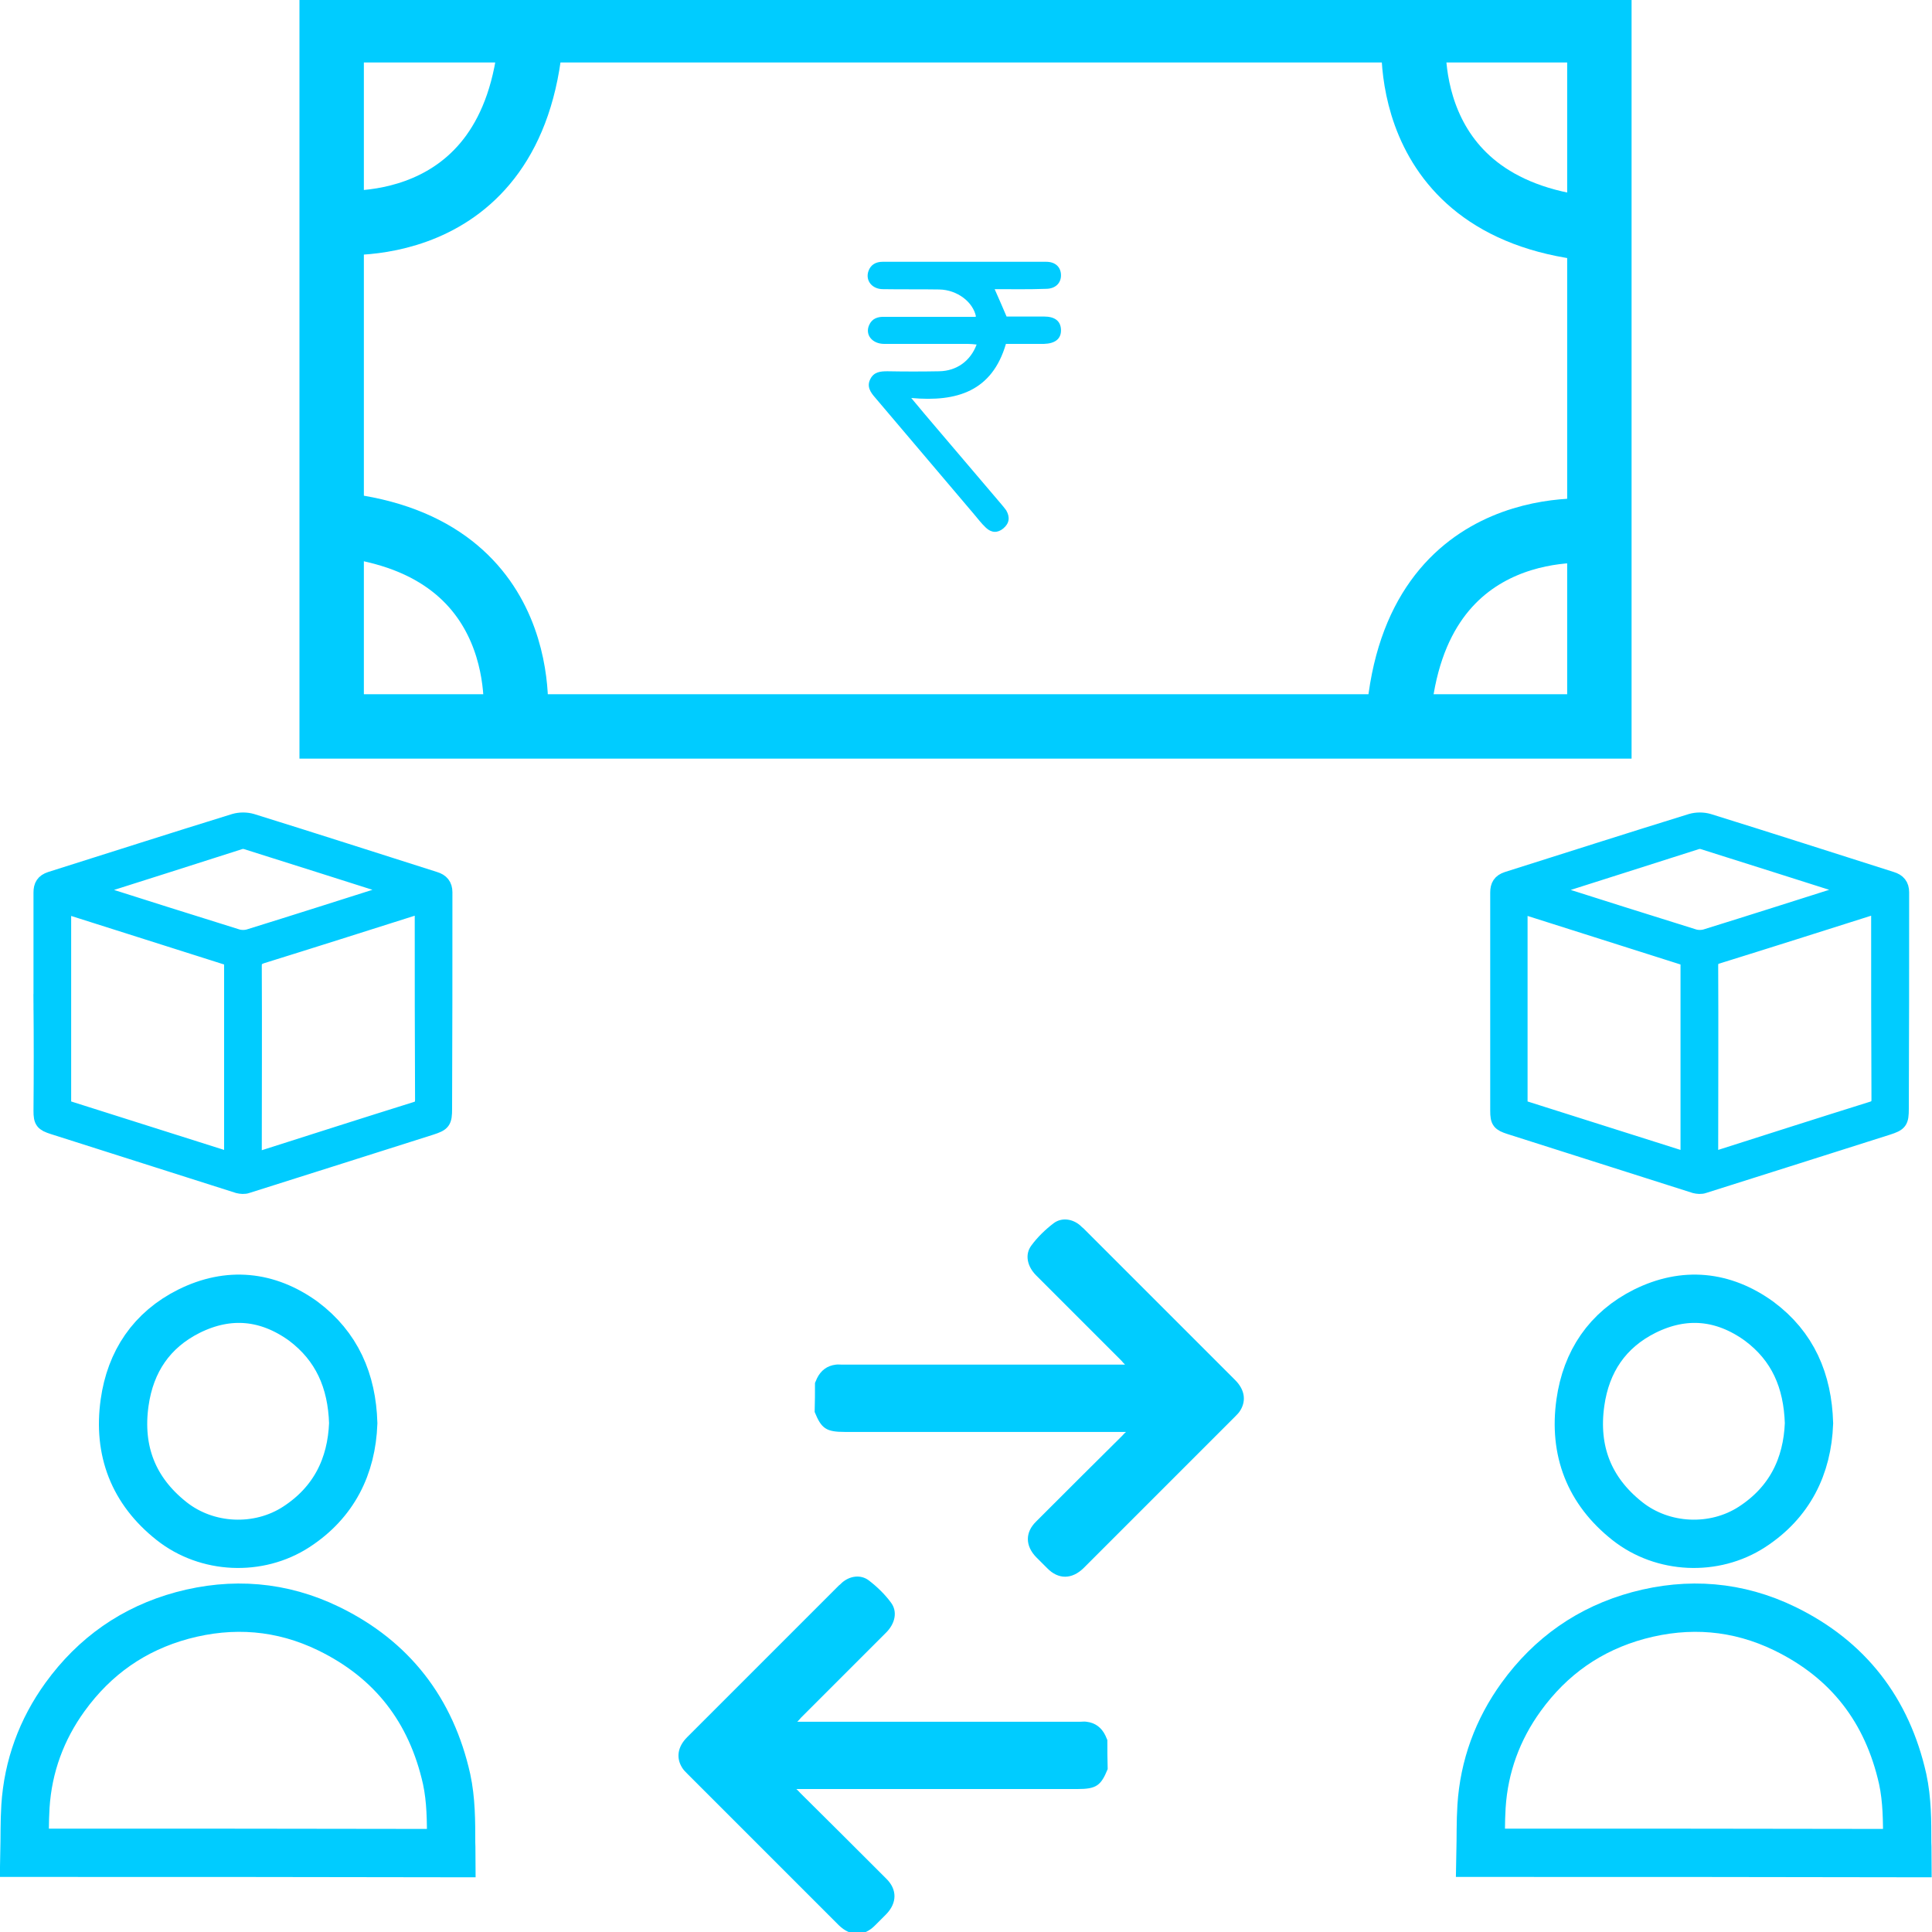
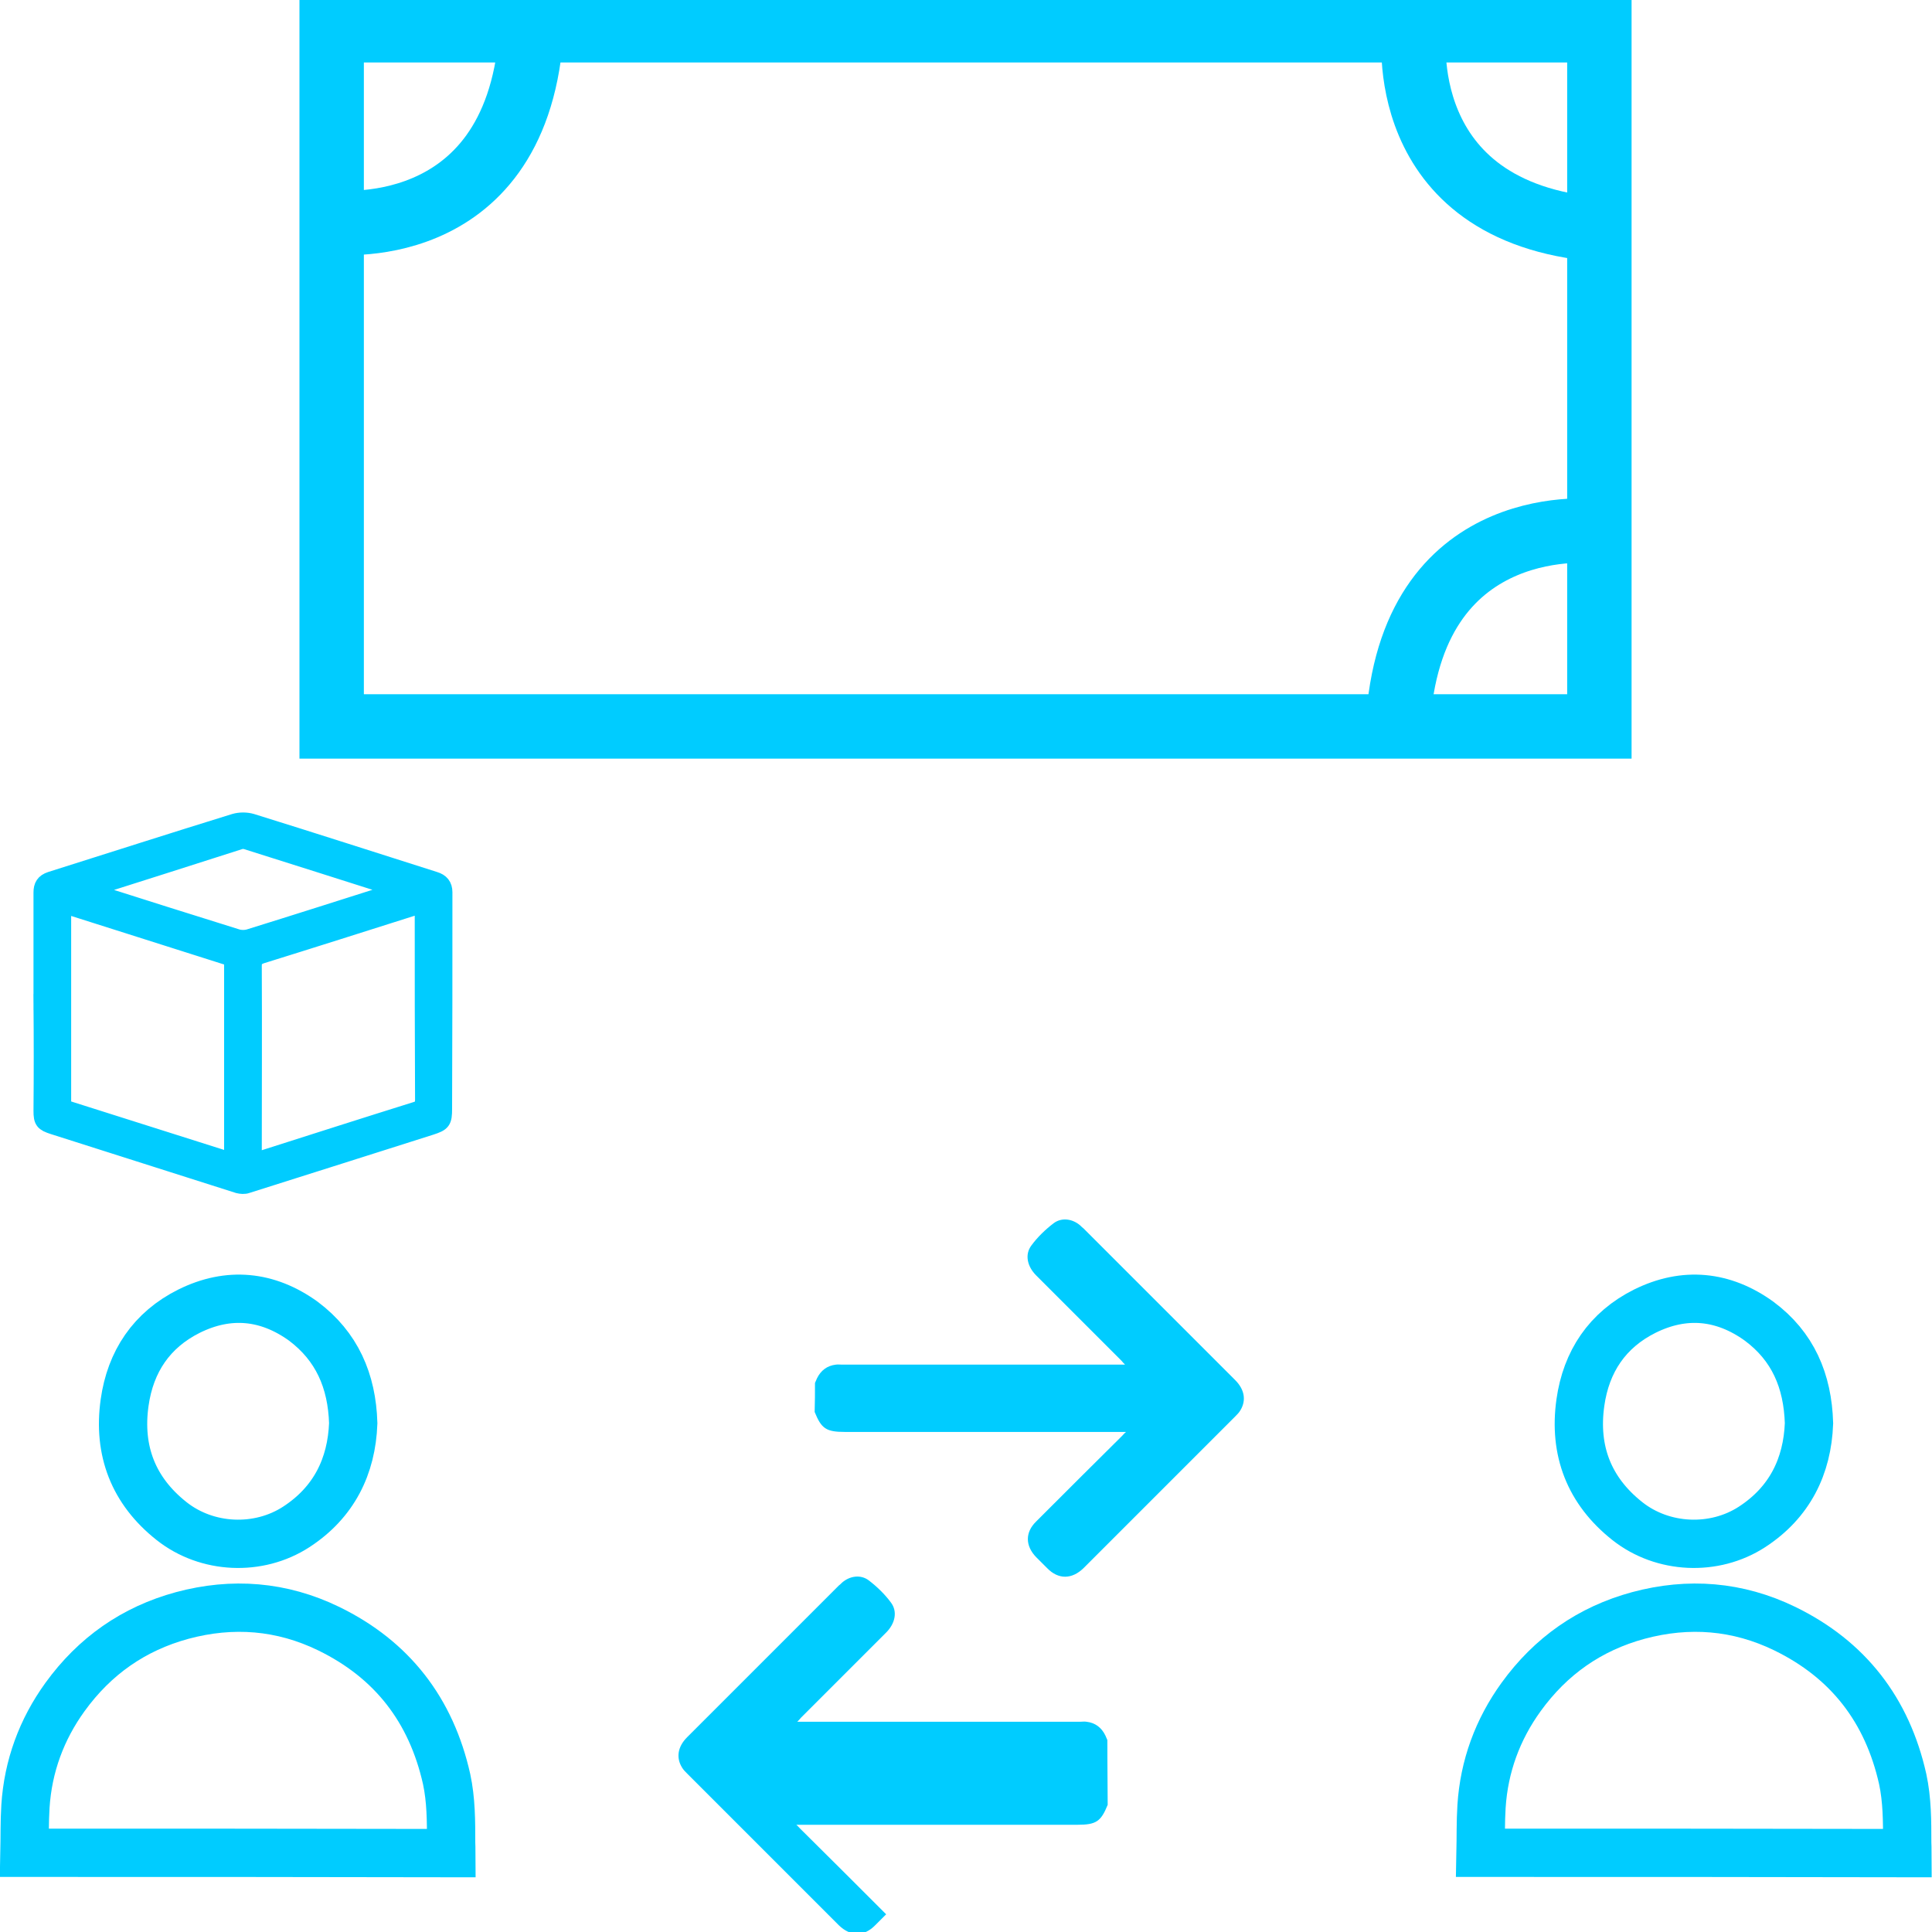
<svg xmlns="http://www.w3.org/2000/svg" version="1.1" id="Layer_1" x="0px" y="0px" viewBox="0 0 60 60" style="enable-background:new 0 0 60 60;" xml:space="preserve">
  <style type="text/css">
	.st0{fill:none;stroke:#00CCFF;stroke-width:2;stroke-miterlimit:10;}
	.st1{fill:#00CCFF;stroke:#00CCFF;stroke-width:0.5;stroke-miterlimit:10;}
	.st2{fill:none;stroke:#00CCFF;stroke-width:1.5;stroke-miterlimit:10;}
	.st3{fill:#00CCFF;}
</style>
  <path class="st0" d="M43.92,0.94c0,0-0.72,5.66,5.75,6.19" />
  <path class="st0" d="M10.3,6.9c0,0,5.66,0.72,6.19-5.75" />
  <rect x="10.3" y="0.94" class="st0" width="39.37" height="21.62" />
-   <path class="st0" d="M16,22.46c0,0,0.72-5.66-5.75-6.19" />
  <path class="st0" d="M49.62,16.5c0,0-5.66-0.72-6.19,5.75" />
  <path class="st1" d="M1.29,31.12c0-1.13,0-2.26,0-3.4c0-0.21,0.07-0.33,0.28-0.4c1.9-0.6,3.8-1.21,5.71-1.8  c0.17-0.05,0.37-0.05,0.54,0c1.9,0.59,3.79,1.2,5.68,1.8c0.2,0.06,0.3,0.18,0.3,0.39c0,2.24,0,4.48-0.01,6.72  c0,0.4-0.04,0.45-0.41,0.57c-1.9,0.6-3.8,1.21-5.71,1.81c-0.08,0.03-0.19,0.02-0.27,0c-1.92-0.61-3.83-1.22-5.75-1.83  c-0.31-0.1-0.36-0.16-0.36-0.48C1.3,33.37,1.3,32.24,1.29,31.12C1.3,31.12,1.3,31.12,1.29,31.12z M7.2,36.05  c0-0.07,0.01-0.11,0.01-0.15c0-1.98,0-3.97,0-5.95c0-0.15-0.05-0.2-0.19-0.24c-1.61-0.51-3.22-1.02-4.82-1.53  c-0.08-0.02-0.16-0.04-0.24-0.06c0,2.1,0,4.18,0,6.27C3.7,34.94,5.44,35.49,7.2,36.05z M13.15,28.11c-0.09,0.02-0.16,0.03-0.22,0.05  c-1.61,0.51-3.21,1.02-4.82,1.52C7.93,29.75,7.88,29.82,7.88,30c0.01,1.94,0,3.87,0,5.81c0,0.07,0.01,0.15,0.01,0.24  c0.09-0.02,0.16-0.04,0.22-0.06c1.6-0.51,3.19-1.02,4.79-1.52c0.17-0.05,0.24-0.12,0.24-0.32c-0.01-1.93-0.01-3.86-0.01-5.78  C13.15,28.29,13.15,28.21,13.15,28.11z M2.74,27.63c0.08,0.04,0.13,0.06,0.17,0.07c1.48,0.47,2.96,0.94,4.44,1.4  c0.12,0.04,0.28,0.04,0.4,0c1.45-0.45,2.89-0.91,4.34-1.37c0.08-0.02,0.15-0.06,0.26-0.11c-1.6-0.51-3.15-1-4.7-1.49  c-0.06-0.02-0.14-0.02-0.2,0C5.9,26.63,4.34,27.12,2.74,27.63z" />
-   <path class="st1" d="M46.53,31.12c0-1.13,0-2.26,0-3.4c0-0.21,0.07-0.33,0.28-0.4c1.9-0.6,3.8-1.21,5.71-1.8  c0.17-0.05,0.37-0.05,0.54,0c1.9,0.59,3.79,1.2,5.68,1.8c0.2,0.06,0.3,0.18,0.3,0.39c0,2.24,0,4.48-0.01,6.72  c0,0.4-0.04,0.45-0.41,0.57c-1.9,0.6-3.8,1.21-5.71,1.81c-0.08,0.03-0.19,0.02-0.27,0c-1.92-0.61-3.83-1.22-5.75-1.83  c-0.31-0.1-0.36-0.16-0.36-0.48C46.53,33.37,46.53,32.24,46.53,31.12C46.53,31.12,46.53,31.12,46.53,31.12z M52.43,36.05  c0-0.07,0.01-0.11,0.01-0.15c0-1.98,0-3.97,0-5.95c0-0.15-0.05-0.2-0.19-0.24c-1.61-0.51-3.22-1.02-4.82-1.53  c-0.08-0.02-0.16-0.04-0.24-0.06c0,2.1,0,4.18,0,6.27C48.93,34.94,50.67,35.49,52.43,36.05z M58.38,28.11  c-0.09,0.02-0.16,0.03-0.22,0.05c-1.61,0.51-3.21,1.02-4.82,1.52c-0.17,0.05-0.23,0.13-0.23,0.31c0.01,1.94,0,3.87,0,5.81  c0,0.07,0.01,0.15,0.01,0.24c0.09-0.02,0.16-0.04,0.22-0.06c1.6-0.51,3.19-1.02,4.79-1.52c0.17-0.05,0.24-0.12,0.24-0.32  c-0.01-1.93-0.01-3.86-0.01-5.78C58.38,28.29,58.38,28.21,58.38,28.11z M47.98,27.63c0.08,0.04,0.13,0.06,0.17,0.07  c1.48,0.47,2.96,0.94,4.44,1.4c0.12,0.04,0.28,0.04,0.4,0c1.45-0.45,2.89-0.91,4.34-1.37c0.08-0.02,0.15-0.06,0.26-0.11  c-1.6-0.51-3.15-1-4.7-1.49c-0.06-0.02-0.14-0.02-0.2,0C51.13,26.63,49.58,27.12,47.98,27.63z" />
  <path class="st2" d="M45.98,57.54c0.01-0.48,0-0.96,0.03-1.44c0.08-1.25,0.5-2.39,1.23-3.4c0.92-1.27,2.13-2.12,3.64-2.53  c1.56-0.42,3.09-0.3,4.55,0.41c1.97,0.96,3.18,2.53,3.66,4.67c0.14,0.65,0.14,1.31,0.14,1.97c0,0.11,0.01,0.22,0.01,0.33  C54.82,57.54,50.4,57.54,45.98,57.54z" />
  <path class="st2" d="M56.18,44.2c-0.05,1.34-0.6,2.46-1.77,3.22c-1.17,0.76-2.77,0.69-3.87-0.18c-1.19-0.94-1.67-2.19-1.46-3.68  c0.18-1.28,0.84-2.26,2-2.84c1.23-0.61,2.44-0.49,3.55,0.31C55.68,41.81,56.14,42.88,56.18,44.2z" />
  <path class="st2" d="M0.76,57.54c0.01-0.48,0-0.96,0.03-1.44c0.08-1.25,0.5-2.39,1.23-3.4c0.92-1.27,2.13-2.12,3.64-2.53  c1.56-0.42,3.09-0.3,4.55,0.41c1.97,0.96,3.18,2.53,3.66,4.67c0.14,0.65,0.14,1.31,0.14,1.97c0,0.11,0.01,0.22,0.01,0.33  C9.6,57.54,5.18,57.54,0.76,57.54z" />
  <path class="st2" d="M10.97,44.2c-0.05,1.34-0.6,2.46-1.77,3.22c-1.17,0.76-2.77,0.69-3.87-0.18c-1.19-0.94-1.67-2.19-1.46-3.68  c0.18-1.28,0.84-2.26,2-2.84c1.23-0.61,2.44-0.49,3.55,0.31C10.46,41.81,10.93,42.88,10.97,44.2z" />
  <path class="st3" d="M25.31,42.95c0.02-0.05,0.04-0.09,0.06-0.14c0.12-0.25,0.32-0.4,0.59-0.43c0.06-0.01,0.13,0,0.19,0  c2.87,0,5.73,0,8.6,0c0.05,0,0.1,0,0.19,0c-0.05-0.05-0.08-0.08-0.11-0.12c-0.88-0.88-1.77-1.77-2.65-2.65  c-0.28-0.28-0.36-0.65-0.15-0.93c0.19-0.26,0.44-0.5,0.69-0.69c0.25-0.19,0.59-0.14,0.83,0.07c0.03,0.03,0.06,0.06,0.1,0.09  c1.57,1.57,3.14,3.14,4.71,4.71c0.29,0.29,0.35,0.63,0.16,0.94c-0.04,0.07-0.1,0.13-0.16,0.19c-1.57,1.57-3.14,3.14-4.71,4.71  c-0.36,0.35-0.78,0.36-1.13,0c-0.11-0.11-0.23-0.23-0.34-0.34c-0.34-0.35-0.35-0.77,0-1.11c0.89-0.89,1.78-1.78,2.67-2.66  c0.03-0.03,0.06-0.07,0.12-0.12c-0.08,0-0.13,0-0.18,0c-2.85,0-5.7,0-8.55,0c-0.58,0-0.73-0.1-0.94-0.62  C25.31,43.54,25.31,43.24,25.31,42.95z" />
-   <path class="st3" d="M34.39,54.04c-0.02-0.05-0.04-0.09-0.06-0.14c-0.12-0.25-0.32-0.4-0.59-0.43c-0.06-0.01-0.13,0-0.19,0  c-2.87,0-5.73,0-8.6,0c-0.05,0-0.1,0-0.19,0c0.05-0.05,0.08-0.08,0.11-0.12c0.88-0.88,1.77-1.77,2.65-2.65  c0.28-0.28,0.36-0.65,0.15-0.93c-0.19-0.26-0.44-0.5-0.69-0.69c-0.25-0.19-0.59-0.14-0.83,0.07c-0.03,0.03-0.06,0.06-0.1,0.09  c-1.57,1.57-3.14,3.14-4.71,4.71c-0.29,0.29-0.35,0.63-0.16,0.94c0.04,0.07,0.1,0.13,0.16,0.19c1.57,1.57,3.14,3.14,4.71,4.71  c0.36,0.35,0.78,0.36,1.13,0c0.11-0.11,0.23-0.23,0.34-0.34c0.34-0.35,0.35-0.77,0-1.11c-0.89-0.89-1.78-1.78-2.67-2.66  c-0.03-0.03-0.06-0.07-0.12-0.12c0.08,0,0.13,0,0.18,0c2.85,0,5.7,0,8.55,0c0.58,0,0.73-0.1,0.94-0.62  C34.39,54.63,34.39,54.34,34.39,54.04z" />
-   <path class="st3" d="M30.89,8.98c0.13,0.3,0.25,0.56,0.37,0.85c0.38,0,0.77,0,1.16,0c0.34,0,0.52,0.14,0.53,0.41  c0.01,0.28-0.18,0.43-0.53,0.44c-0.39,0-0.79,0-1.18,0c-0.43,1.47-1.52,1.81-2.94,1.68c0.28,0.34,0.51,0.61,0.74,0.88  c0.68,0.8,1.37,1.61,2.05,2.41c0.05,0.06,0.11,0.13,0.16,0.2c0.12,0.21,0.1,0.4-0.09,0.56c-0.18,0.15-0.37,0.14-0.54-0.02  c-0.14-0.13-0.25-0.28-0.37-0.42c-1.02-1.21-2.05-2.41-3.07-3.62c-0.15-0.17-0.27-0.35-0.15-0.58c0.11-0.22,0.31-0.24,0.53-0.24  c0.54,0.01,1.07,0.01,1.61,0c0.54-0.01,0.97-0.32,1.16-0.83c-0.09-0.01-0.18-0.02-0.27-0.02c-0.87,0-1.73,0-2.6,0  c-0.37,0-0.6-0.28-0.47-0.58c0.09-0.21,0.27-0.27,0.49-0.26c0.93,0,1.86,0,2.8,0c0.01,0,0.02-0.01,0.03-0.01  C30.22,9.38,29.73,9,29.17,8.99c-0.58-0.01-1.17,0-1.75-0.01c-0.34,0-0.55-0.27-0.45-0.56c0.07-0.2,0.23-0.29,0.44-0.29  c1.69,0,3.39,0,5.08,0c0.29,0,0.46,0.17,0.46,0.42c0,0.25-0.18,0.42-0.47,0.42C31.96,8.99,31.43,8.98,30.89,8.98z" />
+   <path class="st3" d="M34.39,54.04c-0.02-0.05-0.04-0.09-0.06-0.14c-0.12-0.25-0.32-0.4-0.59-0.43c-0.06-0.01-0.13,0-0.19,0  c-2.87,0-5.73,0-8.6,0c-0.05,0-0.1,0-0.19,0c0.05-0.05,0.08-0.08,0.11-0.12c0.88-0.88,1.77-1.77,2.65-2.65  c0.28-0.28,0.36-0.65,0.15-0.93c-0.19-0.26-0.44-0.5-0.69-0.69c-0.25-0.19-0.59-0.14-0.83,0.07c-0.03,0.03-0.06,0.06-0.1,0.09  c-1.57,1.57-3.14,3.14-4.71,4.71c-0.29,0.29-0.35,0.63-0.16,0.94c0.04,0.07,0.1,0.13,0.16,0.19c1.57,1.57,3.14,3.14,4.71,4.71  c0.36,0.35,0.78,0.36,1.13,0c0.11-0.11,0.23-0.23,0.34-0.34c-0.89-0.89-1.78-1.78-2.67-2.66  c-0.03-0.03-0.06-0.07-0.12-0.12c0.08,0,0.13,0,0.18,0c2.85,0,5.7,0,8.55,0c0.58,0,0.73-0.1,0.94-0.62  C34.39,54.63,34.39,54.34,34.39,54.04z" />
</svg>